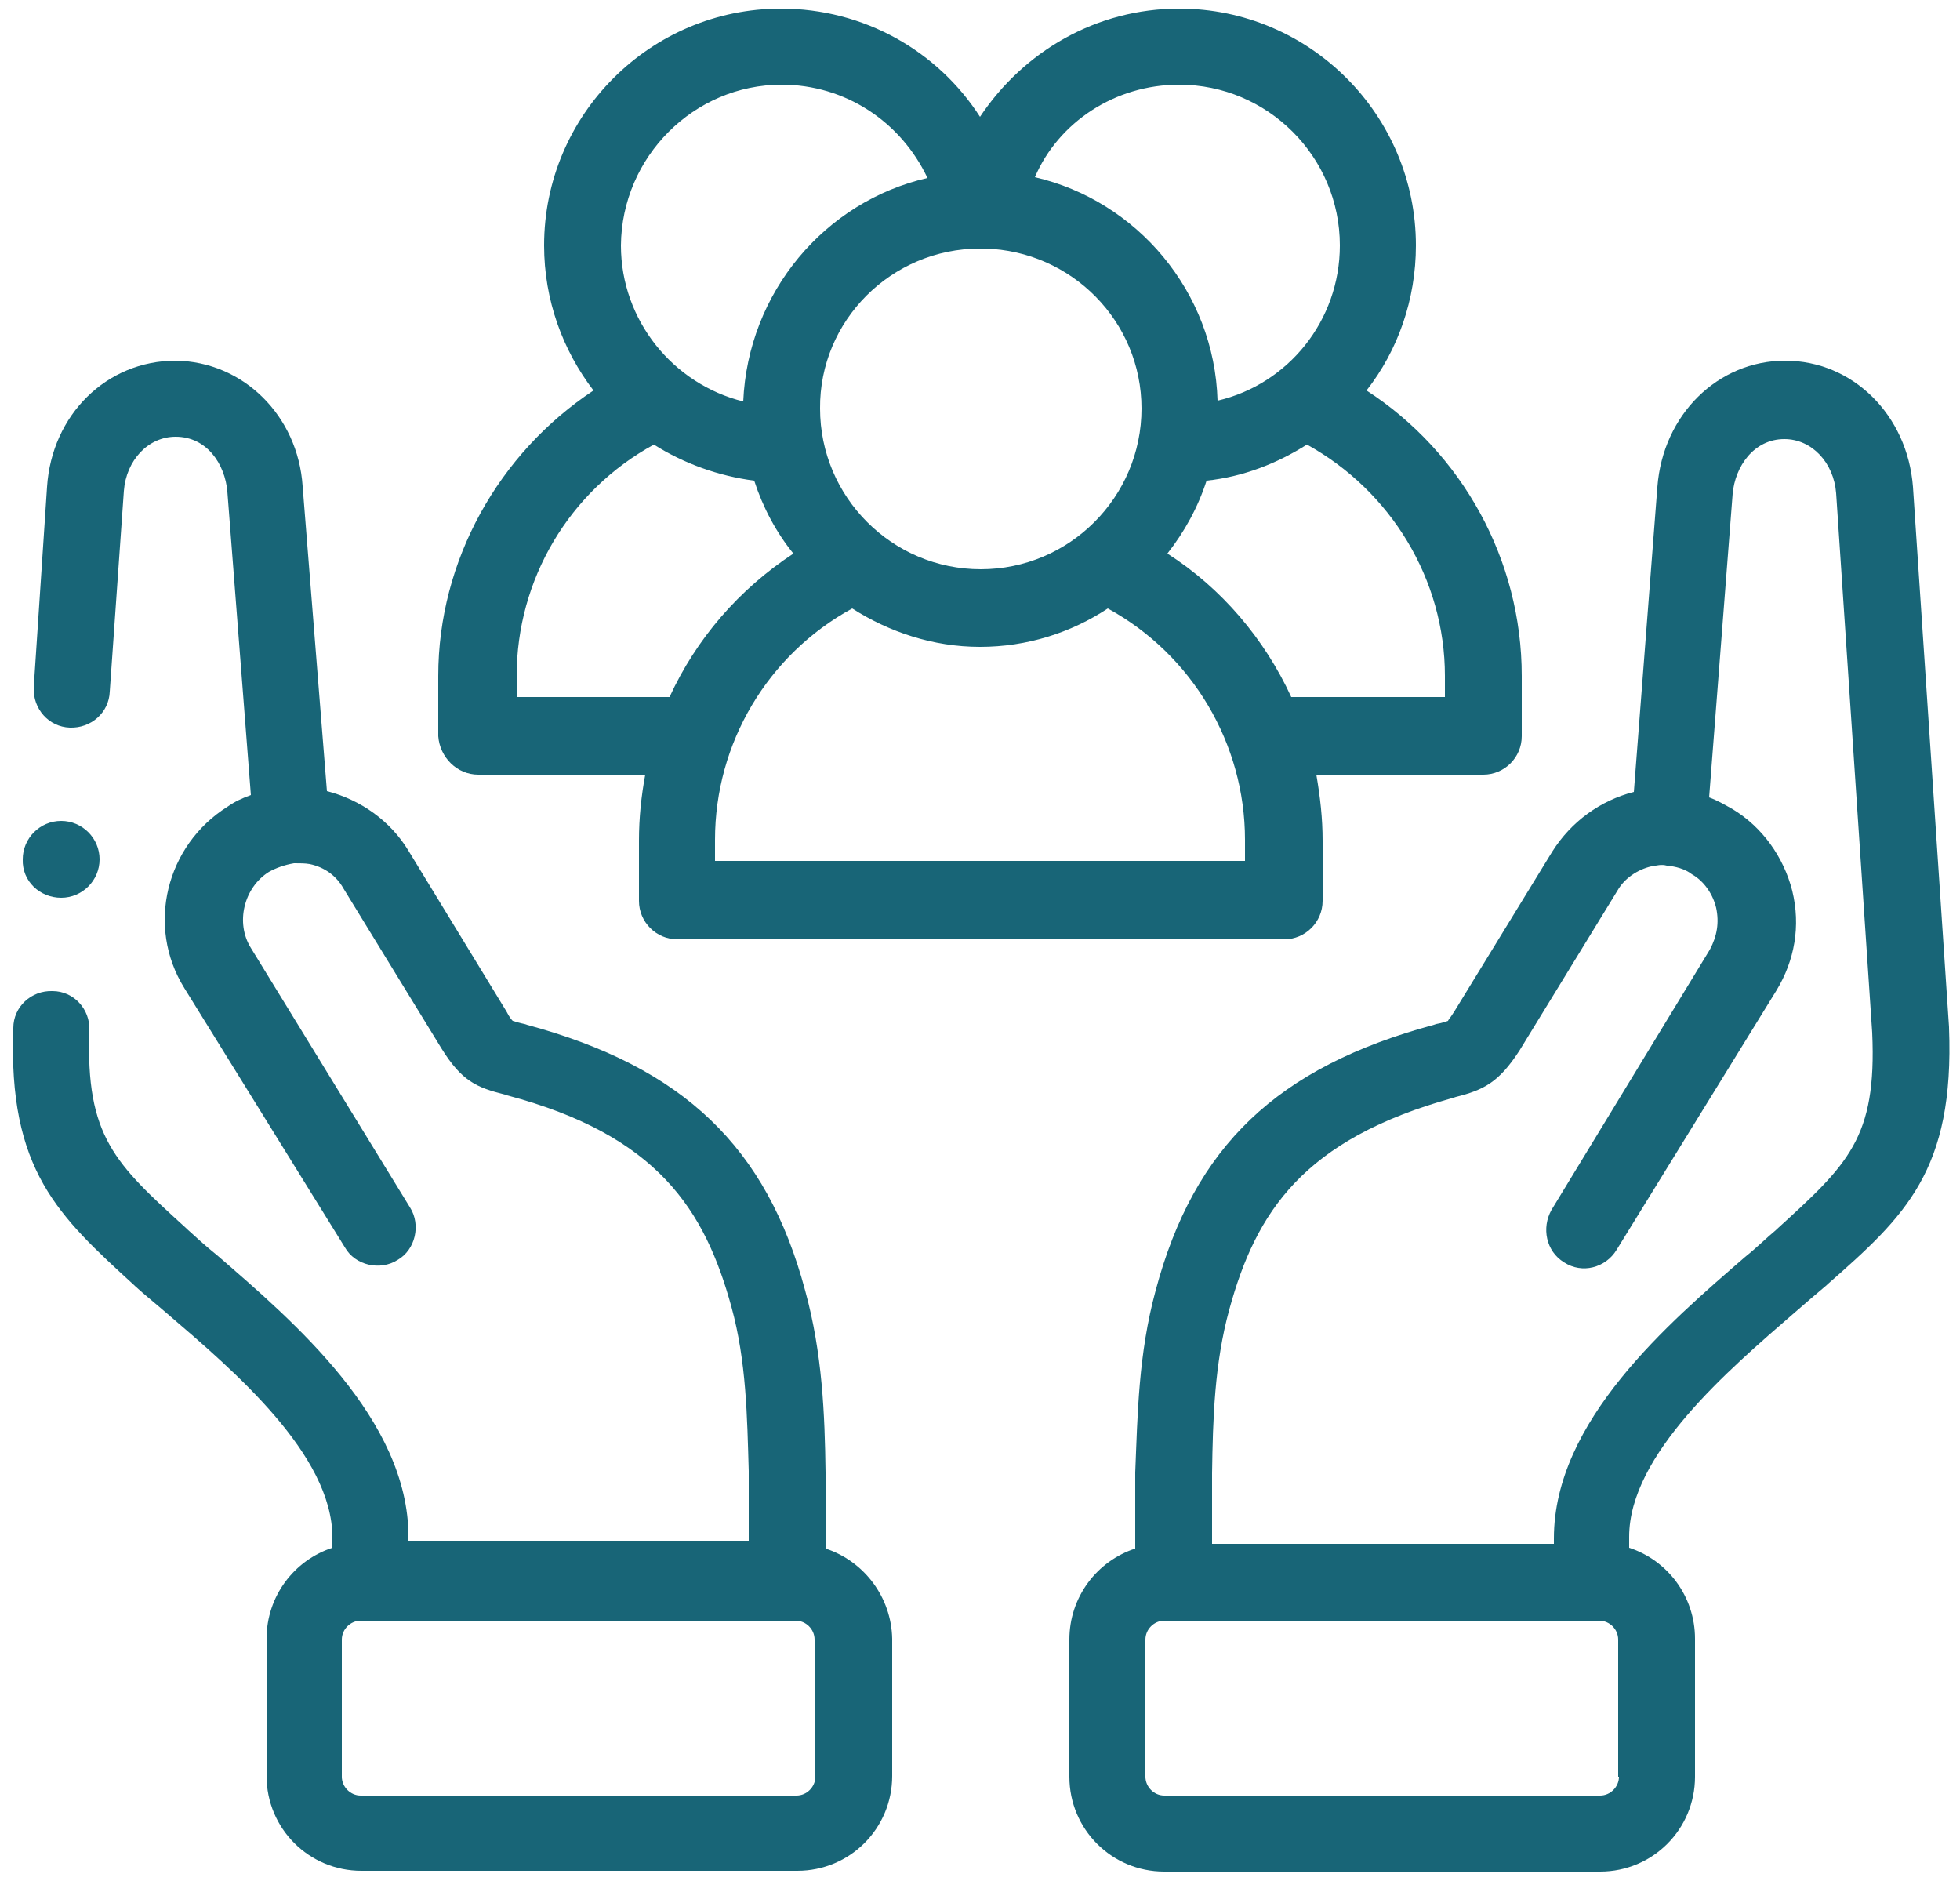
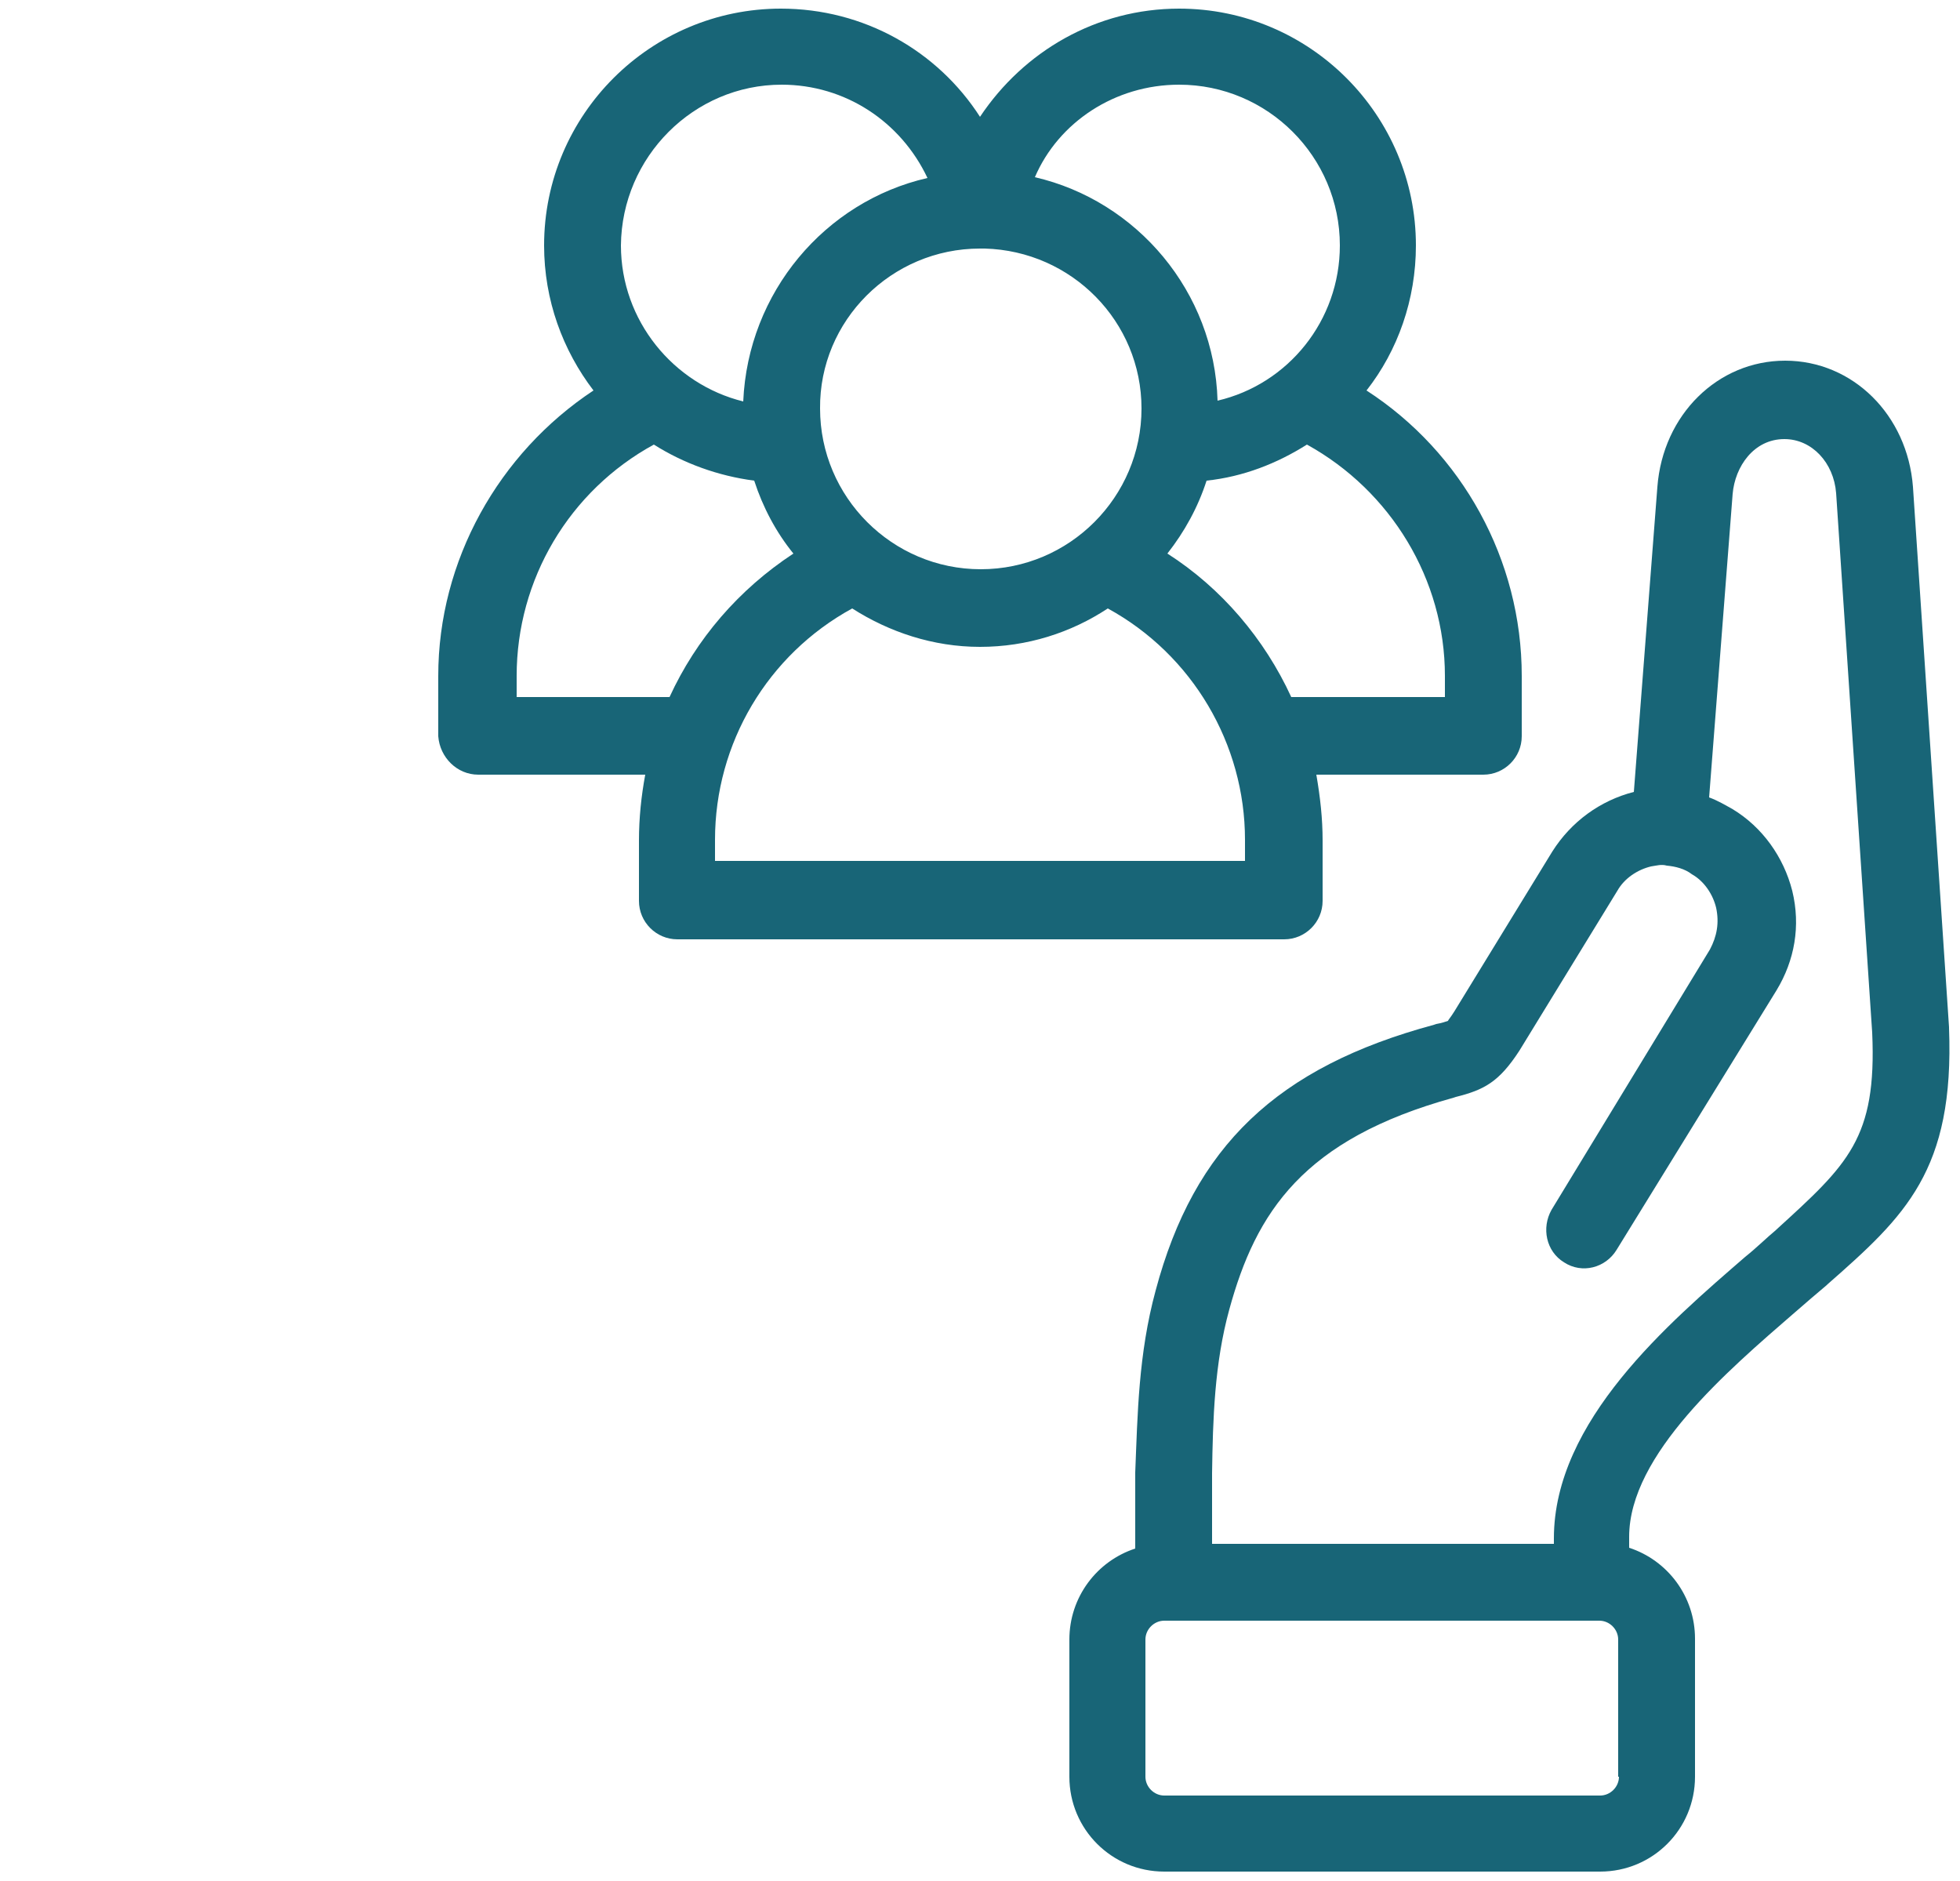
<svg xmlns="http://www.w3.org/2000/svg" version="1.0" id="Layer_1" x="0px" y="0px" viewBox="0 0 250 239.9" style="enable-background:new 0 0 250 239.9;" xml:space="preserve">
  <style type="text/css">
	.st0{fill:#186577;}
</style>
  <g>
-     <path class="st0" d="M105.3,197.5v-9.6v-0.1c-0.1-7.4-0.4-15.2-2.6-23.2c-4.9-18.3-15.5-28.5-35.5-33.9l-0.3-0.1   c-0.5-0.1-1.2-0.3-1.5-0.4c-0.1-0.1-0.4-0.4-0.8-1.2l-12.5-20.5c-2.3-3.8-6.1-6.5-10.4-7.6l-3.1-38.9C38,53,31,46.1,22.4,46l0,0   C13.6,46,6.6,52.9,6,62.1L4.3,87.7c-0.1,2.7,1.9,5,4.6,5.1c2.7,0.1,5-1.9,5.1-4.6l1.8-25.6c0.3-3.9,3.1-6.9,6.6-6.9l0,0   c4,0,6.3,3.5,6.6,7l3,38.7c-1.1,0.4-2,0.8-3,1.5c-7.8,4.9-10.4,15.2-5.5,23.1L44,159.1c1.3,2.3,4.5,3,6.7,1.6   c2.3-1.3,3-4.5,1.6-6.7L32,120.9c-2-3.2-0.9-7.7,2.3-9.7c0.9-0.5,2-0.9,3.2-1.1h0.1c0.7,0,1.3,0,1.9,0.1c1.9,0.4,3.4,1.5,4.3,3.1   l12.5,20.4c2.6,4.2,4.5,5,8.1,5.9l0.3,0.1c19.2,5.1,25.2,14.6,28.6,27c1.9,6.9,2,14,2.2,20.9v9H52.1V196c0-15-14.7-27.5-24.4-35.9   c-1.5-1.2-2.8-2.4-3.9-3.4l-0.1-0.1c-9-8.2-12.8-11.6-12.3-25.2c0.1-2.7-2-5-4.7-5c-2.7-0.1-5,2-5,4.7c-0.7,18.2,5.8,24,15.4,32.8   l0.1,0.1c1.2,1.1,2.7,2.3,4.2,3.6c8.4,7.2,21,17.9,21,28.5v1.3c-4.9,1.6-8.4,6.2-8.4,11.6v17.5c0,6.7,5.4,12.1,12.1,12.1h55.6   c6.7,0,12.1-5.4,12.1-12.1v-17.5C113.7,203.7,110.2,199.1,105.3,197.5z M104,226.6c0,1.3-1.1,2.4-2.4,2.4H46   c-1.3,0-2.4-1.1-2.4-2.4v-17.5c0-1.3,1.1-2.4,2.4-2.4h1.1l0,0l0,0h54.4c1.3,0,2.4,1.1,2.4,2.4v17.5H104z" />
    <path class="st0" d="M248.6,131.1V131L244,62.1c-0.7-9.2-7.7-16.1-16.3-16.1l0,0c-8.6,0-15.6,6.9-16.3,16.1l-3,38.9   c-4.3,1.1-8,3.8-10.4,7.6l-12.5,20.4c-0.5,0.8-0.8,1.1-0.8,1.2c-0.3,0.1-0.9,0.3-1.5,0.4l-0.3,0.1c-20,5.4-30.6,15.5-35.5,33.9   c-2.2,8.1-2.3,15.8-2.6,23.2v0.1v9.6c-4.9,1.6-8.4,6.2-8.4,11.6v17.5c0,6.7,5.4,12.1,12.1,12.1h55.6c6.7,0,12.1-5.4,12.1-12.1V209   c0-5.4-3.5-10-8.4-11.6V196c0-10.5,12.7-21.3,21-28.5c1.5-1.3,3-2.6,4.2-3.6l0.1-0.1C243,155.1,249.3,149.3,248.6,131.1z    M206.5,226.6c0,1.3-1.1,2.4-2.4,2.4h-55.6c-1.3,0-2.4-1.1-2.4-2.4v-17.5c0-1.3,1.1-2.4,2.4-2.4h54.4l0,0l0,0h1.1   c1.3,0,2.4,1.1,2.4,2.4v17.5H206.5z M226.6,156.8l-0.1,0.1c-1.1,0.9-2.4,2.2-3.9,3.4c-9.7,8.4-24.4,20.9-24.4,35.9v0.7h-43.6v-9   c0.1-6.9,0.3-14,2.2-20.9c3.4-12.4,9.4-21.7,28.6-27l0.3-0.1c3.6-0.9,5.5-1.9,8.1-5.9l12.5-20.4c0.9-1.6,2.6-2.7,4.3-3.1   c0.7-0.1,1.3-0.3,2-0.1l0,0c1.1,0.1,2.3,0.4,3.2,1.1c1.6,0.9,2.7,2.6,3.1,4.3c0.4,1.9,0.1,3.6-0.8,5.3l-20.2,33.2   c-1.3,2.3-0.7,5.3,1.6,6.7c2.3,1.5,5.3,0.7,6.7-1.6l20.4-33.1c2.3-3.8,3.1-8.2,2-12.7c-1.1-4.3-3.8-8.1-7.6-10.4   c-0.9-0.5-1.9-1.1-3-1.5l3-38.7c0.3-3.5,2.7-7,6.6-7l0,0c3.5,0,6.3,3,6.6,6.9l4.6,68.8C239.4,145.2,235.7,148.5,226.6,156.8z" />
    <path class="st0" d="M61,98.8h21.3c-0.5,2.7-0.8,5.5-0.8,8.4v7.7c0,2.7,2.2,4.9,4.9,4.9h77.4c2.7,0,4.9-2.2,4.9-4.9v-7.7   c0-2.8-0.3-5.5-0.8-8.4h21.3c2.7,0,4.9-2.2,4.9-4.9v-7.7c0-14.8-7.6-28.5-19.8-36.4c4-5.1,6.3-11.6,6.3-18.5   c0-16.6-13.5-30.2-30.2-30.2c-10.5,0-19.8,5.4-25.4,13.8c-5.4-8.4-14.8-13.8-25.4-13.8c-16.6,0-30.2,13.5-30.2,30.2   c0,7,2.4,13.4,6.3,18.5c-12.1,8-19.8,21.7-19.8,36.4v7.7C56.1,96.6,58.3,98.8,61,98.8z M158.9,109.8H91.2v-2.7   c0-12.3,6.7-23.6,17.5-29.5c4.7,3,10.3,4.9,16.3,4.9s11.6-1.8,16.3-4.9c10.8,5.9,17.5,17.3,17.5,29.5V109.8z M125,31.7   c0.1,0,0.1,0,0.3,0c0.1,0,0.1,0,0.3,0c11.1,0.3,20,9.3,20,20.4c0,11.3-9.2,20.5-20.5,20.5s-20.5-9.2-20.5-20.5   C104.5,40.9,113.7,31.7,125,31.7z M184.3,86.2v2.7h-19.6c-3.4-7.4-8.9-13.9-15.8-18.3c2.2-2.8,3.9-5.9,5-9.3   c4.7-0.5,9-2.2,12.8-4.6C177.4,62.6,184.3,73.9,184.3,86.2z M150.4,10.8c11.3,0,20.5,9.2,20.5,20.5c0,9.6-6.6,17.7-15.6,19.8   c-0.4-13.9-10.3-25.5-23.3-28.5C135,15.6,142.2,10.8,150.4,10.8z M99.7,10.8c8.1,0,15.2,4.7,18.6,11.9c-13.1,3-22.9,14.6-23.5,28.5   C85.9,49,79.2,40.9,79.2,31.3C79.3,20,88.5,10.8,99.7,10.8z M65.9,86.2c0-12.3,6.7-23.6,17.5-29.5c3.8,2.4,8.2,4,12.8,4.6   c1.1,3.4,2.8,6.6,5,9.3c-7,4.6-12.4,10.9-15.8,18.3H65.9V86.2z" />
-     <path class="st0" d="M7.8,114.5c2.7,0,4.9-2.2,4.9-4.9s-2.2-4.9-4.9-4.9s-4.9,2.2-4.9,4.9l0,0C2.8,112.4,5.1,114.5,7.8,114.5z" />
  </g>
</svg>